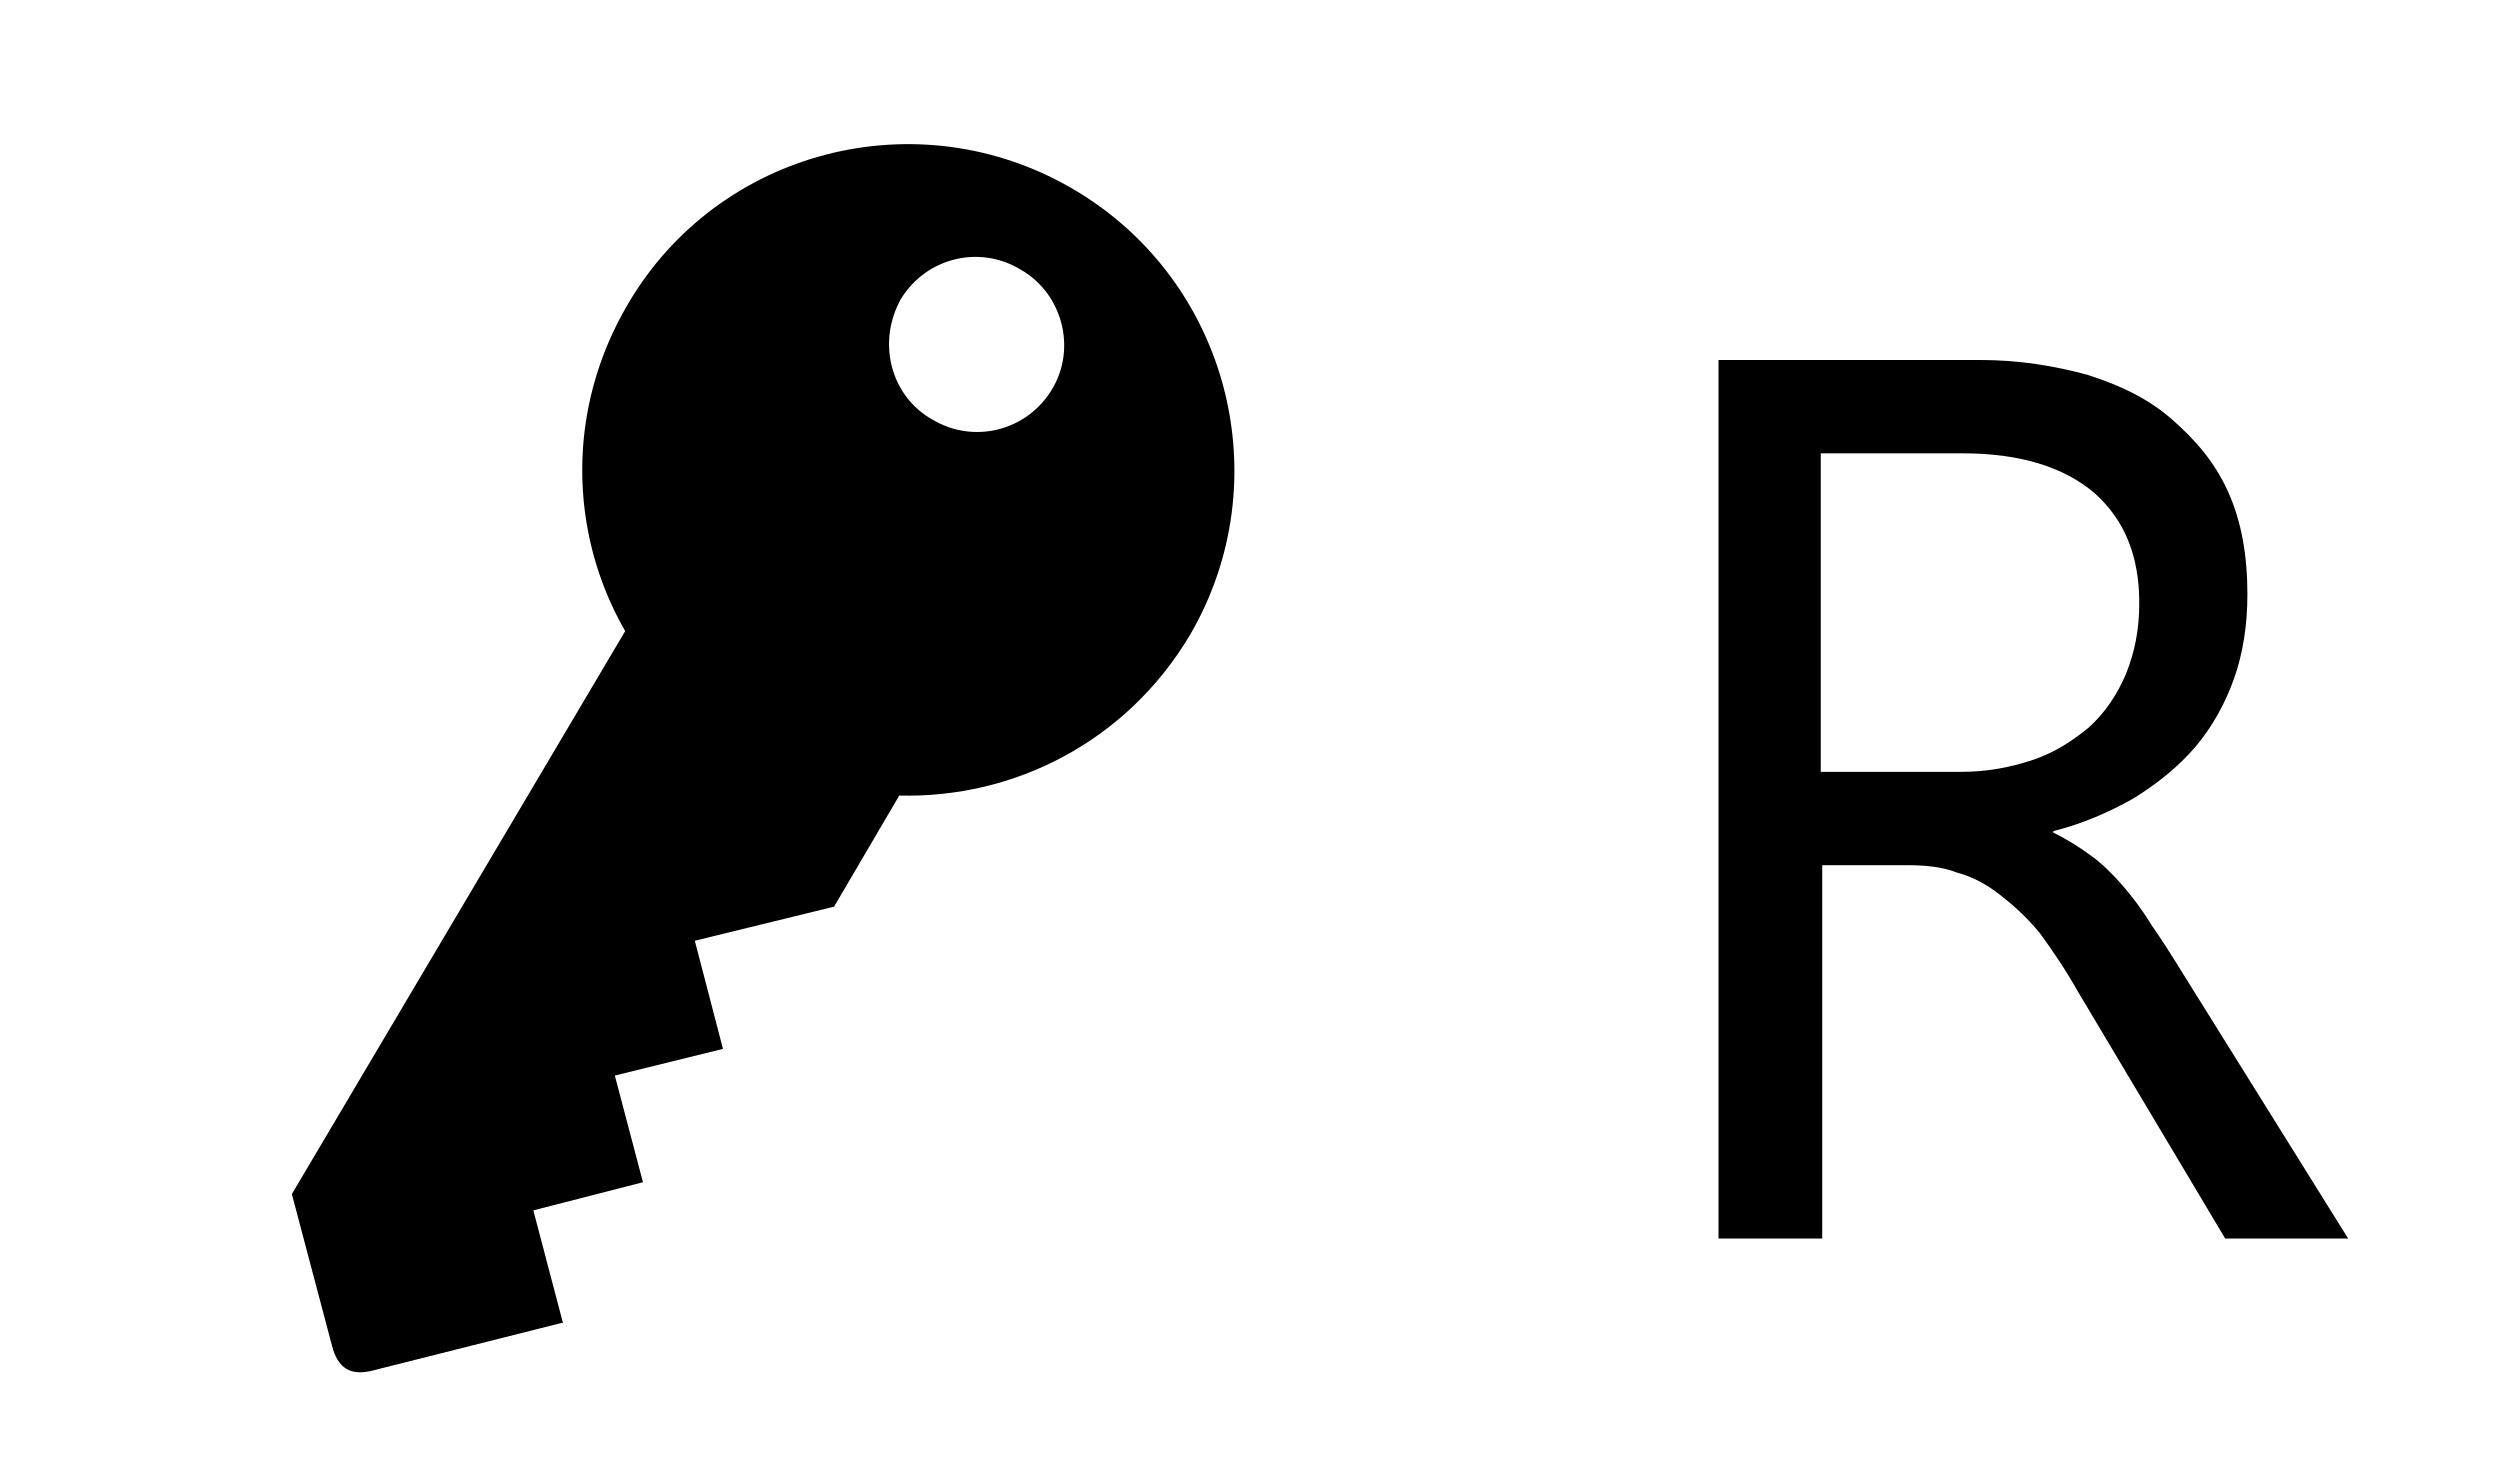
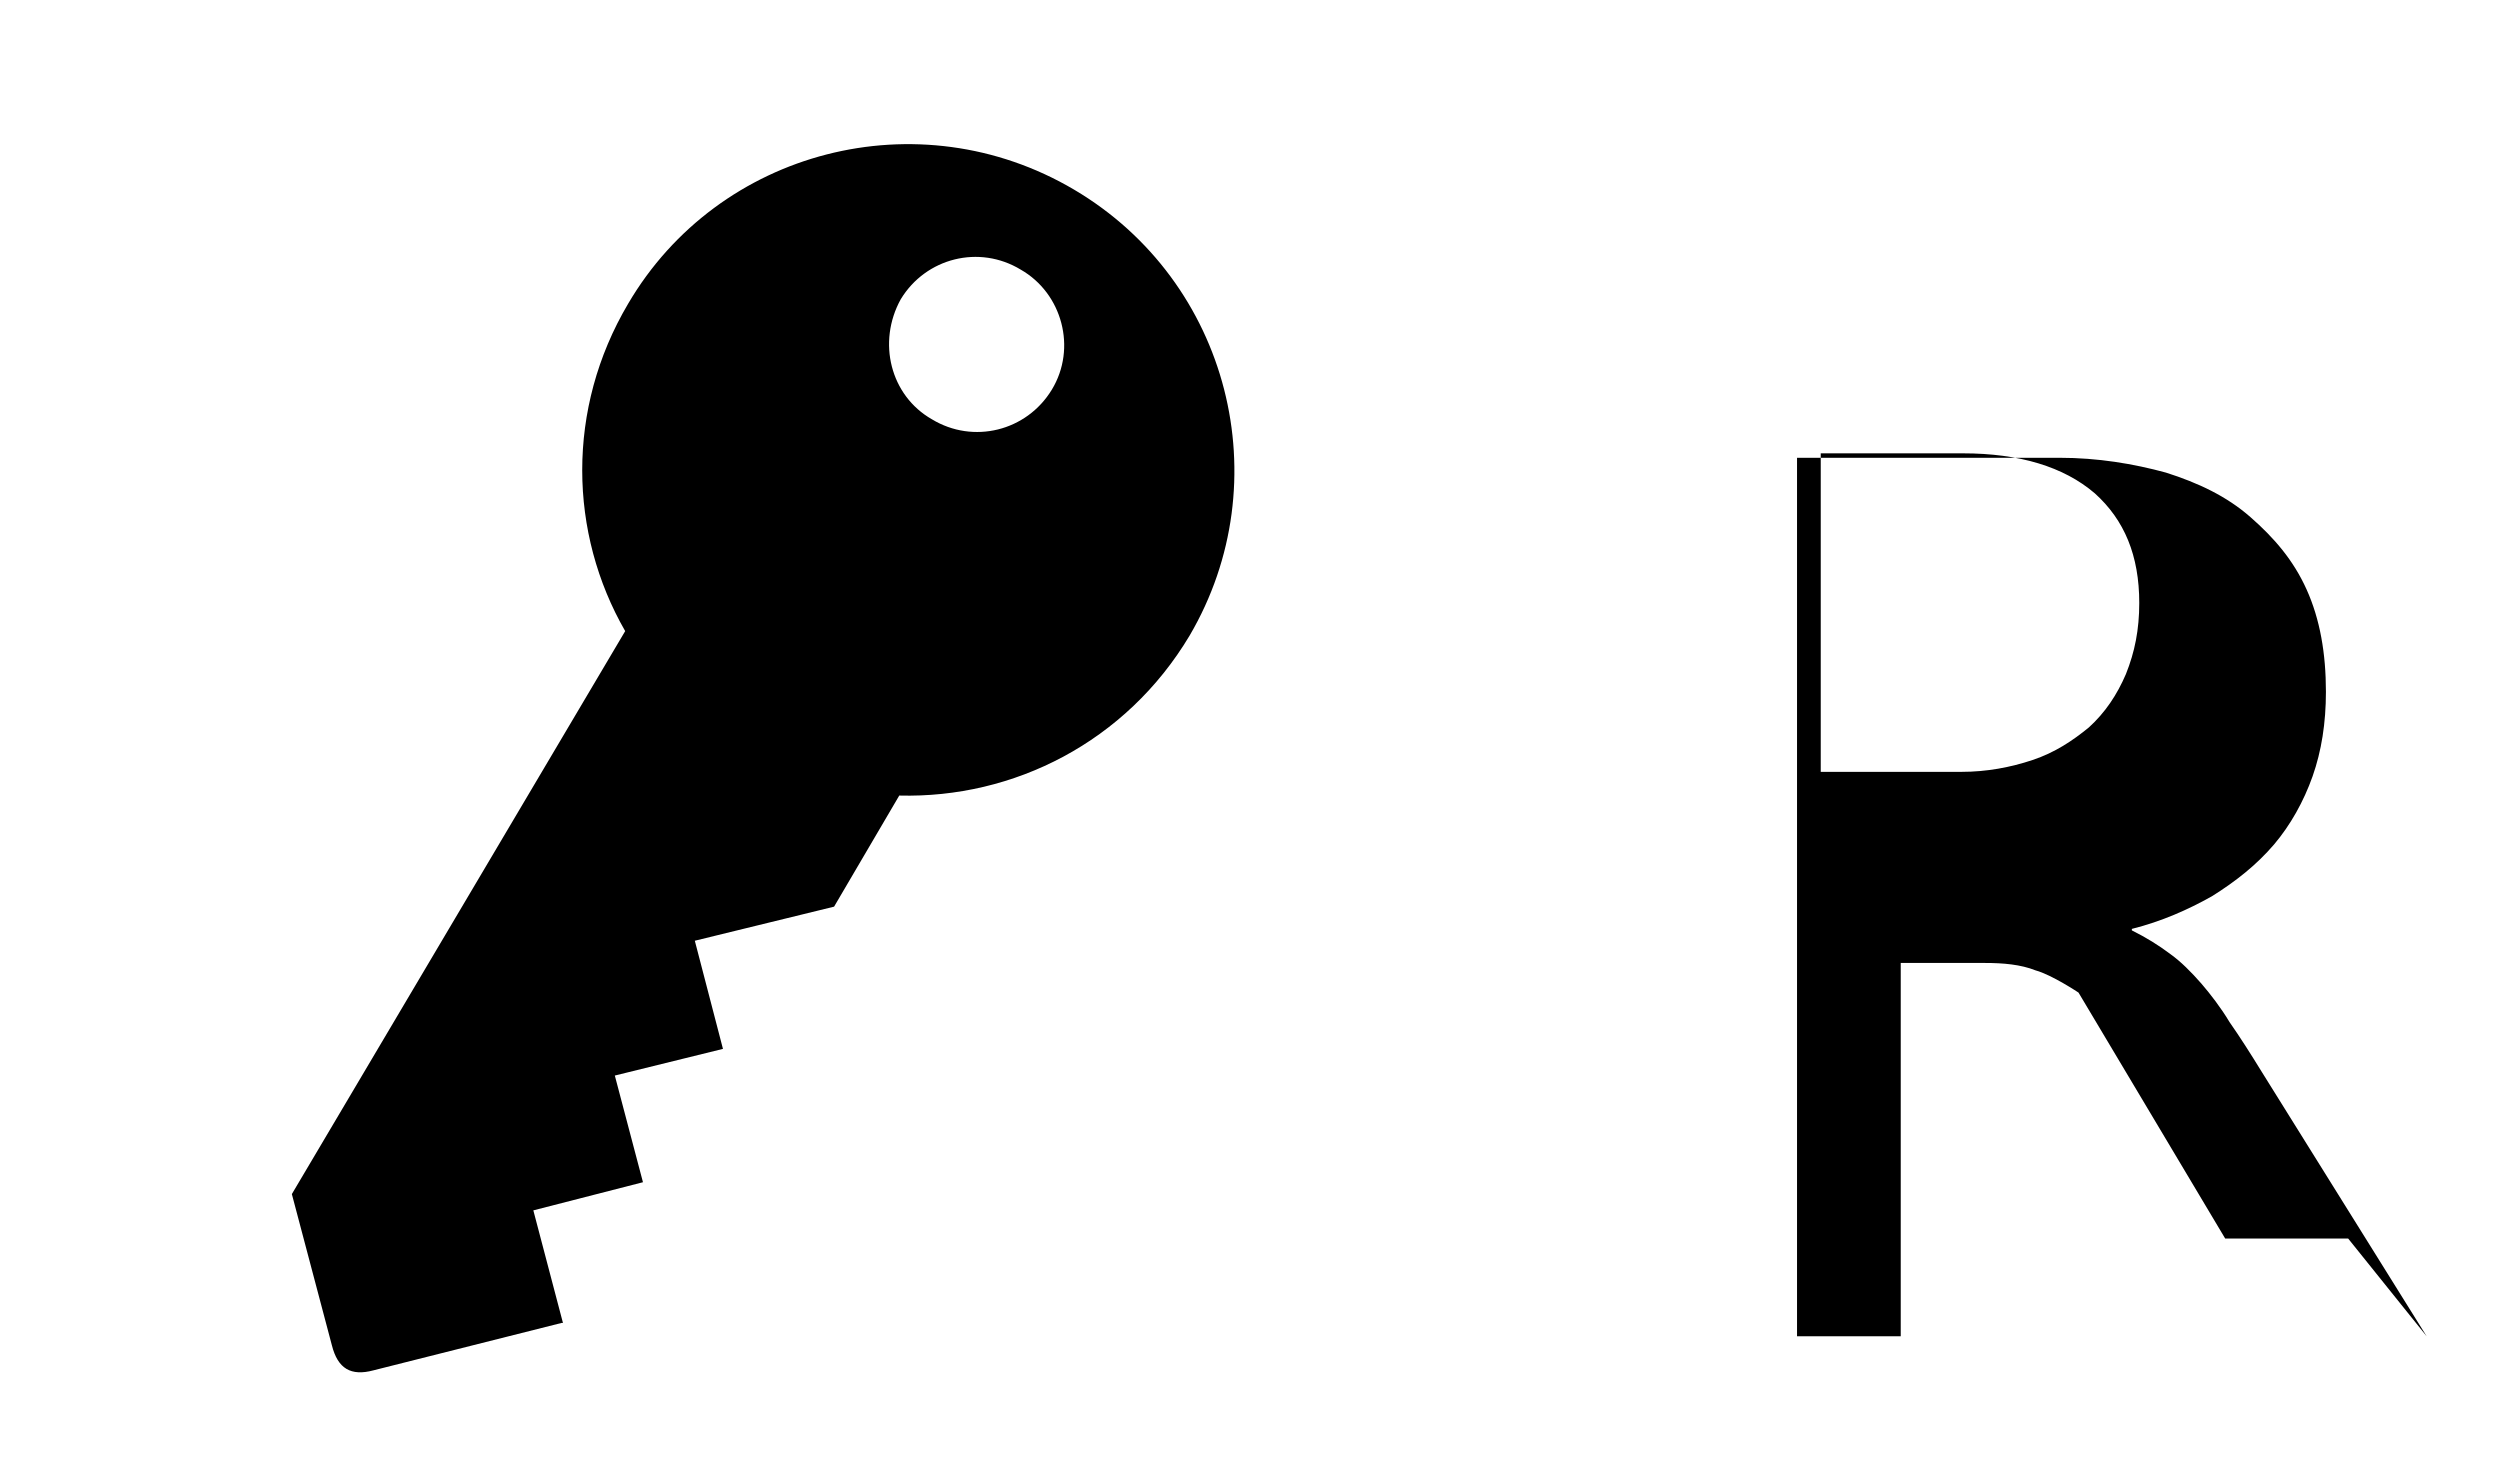
<svg xmlns="http://www.w3.org/2000/svg" version="1.1" width="54" height="32" viewBox="0 0 54 32">
  <title>r</title>
-   <path d="M50.72 26.752h-2.656l-3.168-5.312c-0.288-0.512-0.576-0.928-0.832-1.28-0.288-0.352-0.576-0.608-0.864-0.832s-0.576-0.384-0.928-0.48c-0.32-0.128-0.704-0.16-1.088-0.16h-1.824v8.064h-2.24v-18.976h5.664c0.832 0 1.6 0.128 2.304 0.32 0.704 0.224 1.312 0.512 1.824 0.96s0.928 0.928 1.216 1.568c0.288 0.64 0.416 1.376 0.416 2.208 0 0.672-0.096 1.28-0.288 1.824s-0.48 1.056-0.832 1.472c-0.384 0.448-0.832 0.8-1.344 1.12-0.512 0.288-1.088 0.544-1.728 0.704v0.032c0.32 0.16 0.576 0.32 0.832 0.512 0.224 0.16 0.448 0.384 0.672 0.64 0.192 0.224 0.416 0.512 0.608 0.832 0.224 0.32 0.448 0.672 0.704 1.088l3.552 5.696zM39.328 9.792v6.88h3.040c0.544 0 1.056-0.096 1.536-0.256s0.864-0.416 1.216-0.704c0.352-0.32 0.608-0.704 0.8-1.152 0.192-0.48 0.288-0.96 0.288-1.536 0-1.024-0.32-1.792-0.96-2.368-0.672-0.576-1.632-0.864-2.848-0.864h-3.072zM7.168 29.056l-0.864-3.264 7.2-12.16c-1.216-2.112-1.28-4.8 0.064-7.072 1.952-3.328 6.272-4.448 9.632-2.464s4.448 6.304 2.496 9.632c-1.376 2.304-3.808 3.52-6.272 3.456l-1.408 2.4-3.008 0.736 0.608 2.336-2.336 0.576 0.608 2.304-2.368 0.608 0.64 2.432h-0.032l-4.064 1.024c-0.48 0.128-0.768-0.032-0.896-0.544zM22.72 8.416c0.544-0.896 0.224-2.080-0.672-2.592-0.896-0.544-2.048-0.256-2.592 0.64-0.512 0.928-0.224 2.080 0.672 2.592 0.896 0.544 2.048 0.256 2.592-0.64z" />
+   <path d="M50.72 26.752h-2.656l-3.168-5.312s-0.576-0.384-0.928-0.48c-0.32-0.128-0.704-0.16-1.088-0.16h-1.824v8.064h-2.24v-18.976h5.664c0.832 0 1.6 0.128 2.304 0.32 0.704 0.224 1.312 0.512 1.824 0.96s0.928 0.928 1.216 1.568c0.288 0.64 0.416 1.376 0.416 2.208 0 0.672-0.096 1.28-0.288 1.824s-0.48 1.056-0.832 1.472c-0.384 0.448-0.832 0.8-1.344 1.12-0.512 0.288-1.088 0.544-1.728 0.704v0.032c0.32 0.16 0.576 0.32 0.832 0.512 0.224 0.16 0.448 0.384 0.672 0.64 0.192 0.224 0.416 0.512 0.608 0.832 0.224 0.32 0.448 0.672 0.704 1.088l3.552 5.696zM39.328 9.792v6.88h3.040c0.544 0 1.056-0.096 1.536-0.256s0.864-0.416 1.216-0.704c0.352-0.32 0.608-0.704 0.8-1.152 0.192-0.48 0.288-0.96 0.288-1.536 0-1.024-0.32-1.792-0.96-2.368-0.672-0.576-1.632-0.864-2.848-0.864h-3.072zM7.168 29.056l-0.864-3.264 7.2-12.16c-1.216-2.112-1.28-4.8 0.064-7.072 1.952-3.328 6.272-4.448 9.632-2.464s4.448 6.304 2.496 9.632c-1.376 2.304-3.808 3.52-6.272 3.456l-1.408 2.4-3.008 0.736 0.608 2.336-2.336 0.576 0.608 2.304-2.368 0.608 0.64 2.432h-0.032l-4.064 1.024c-0.48 0.128-0.768-0.032-0.896-0.544zM22.72 8.416c0.544-0.896 0.224-2.080-0.672-2.592-0.896-0.544-2.048-0.256-2.592 0.64-0.512 0.928-0.224 2.080 0.672 2.592 0.896 0.544 2.048 0.256 2.592-0.64z" />
</svg>